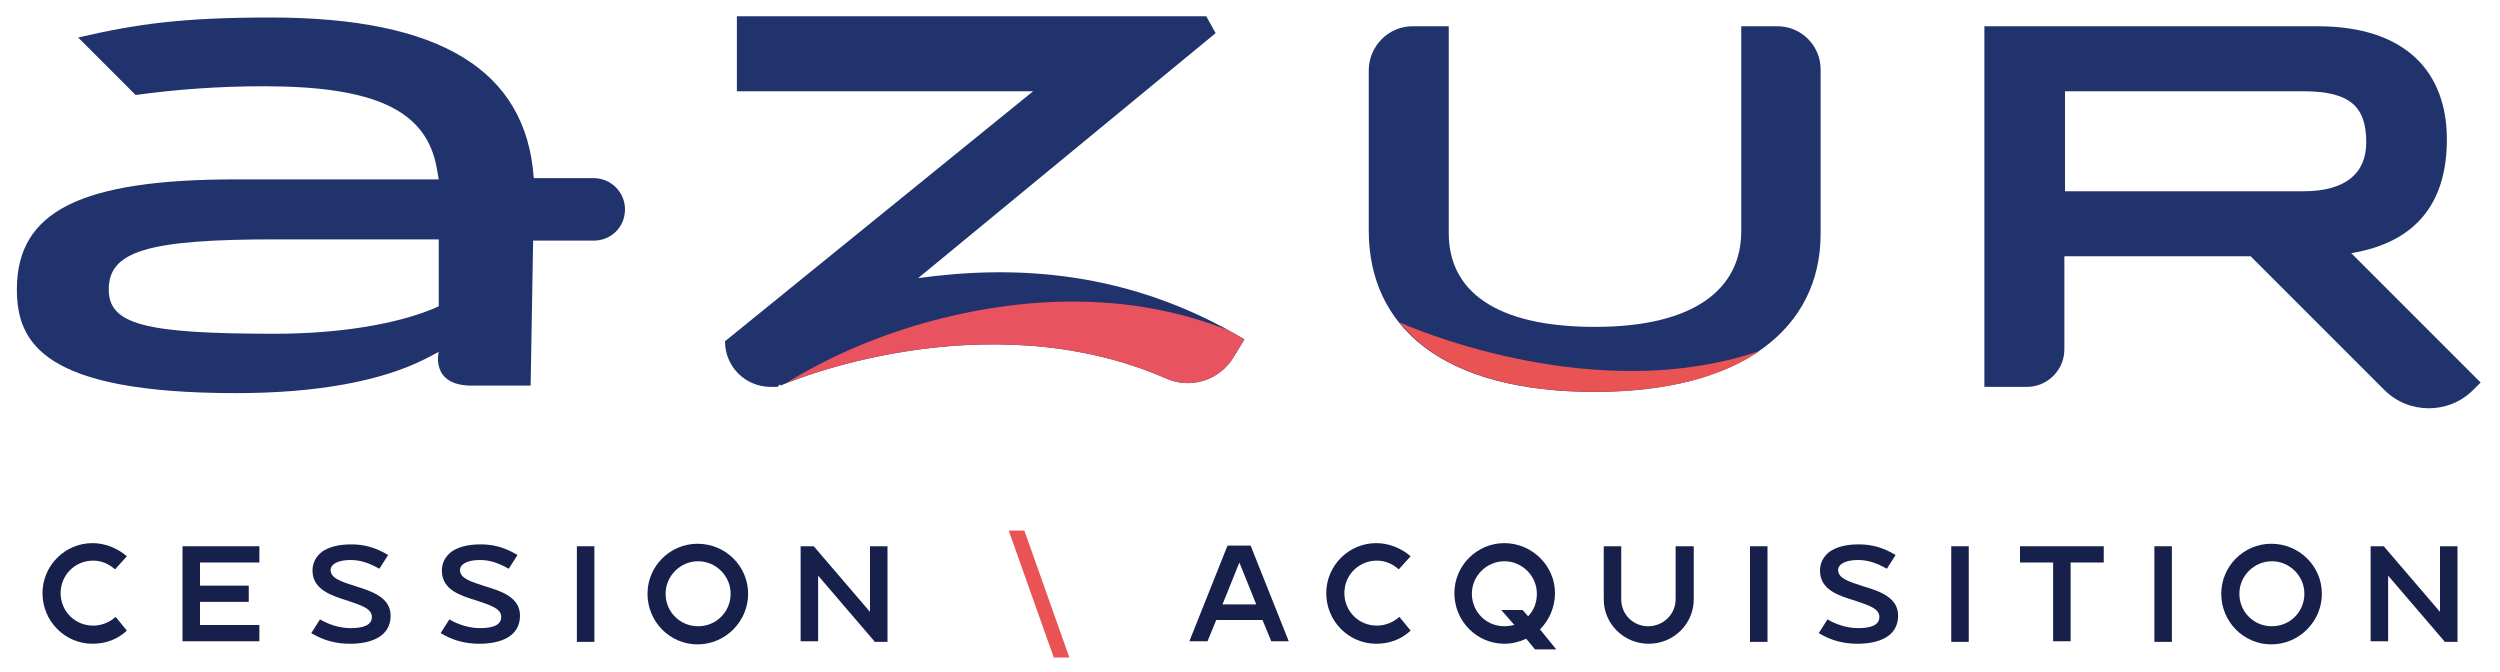
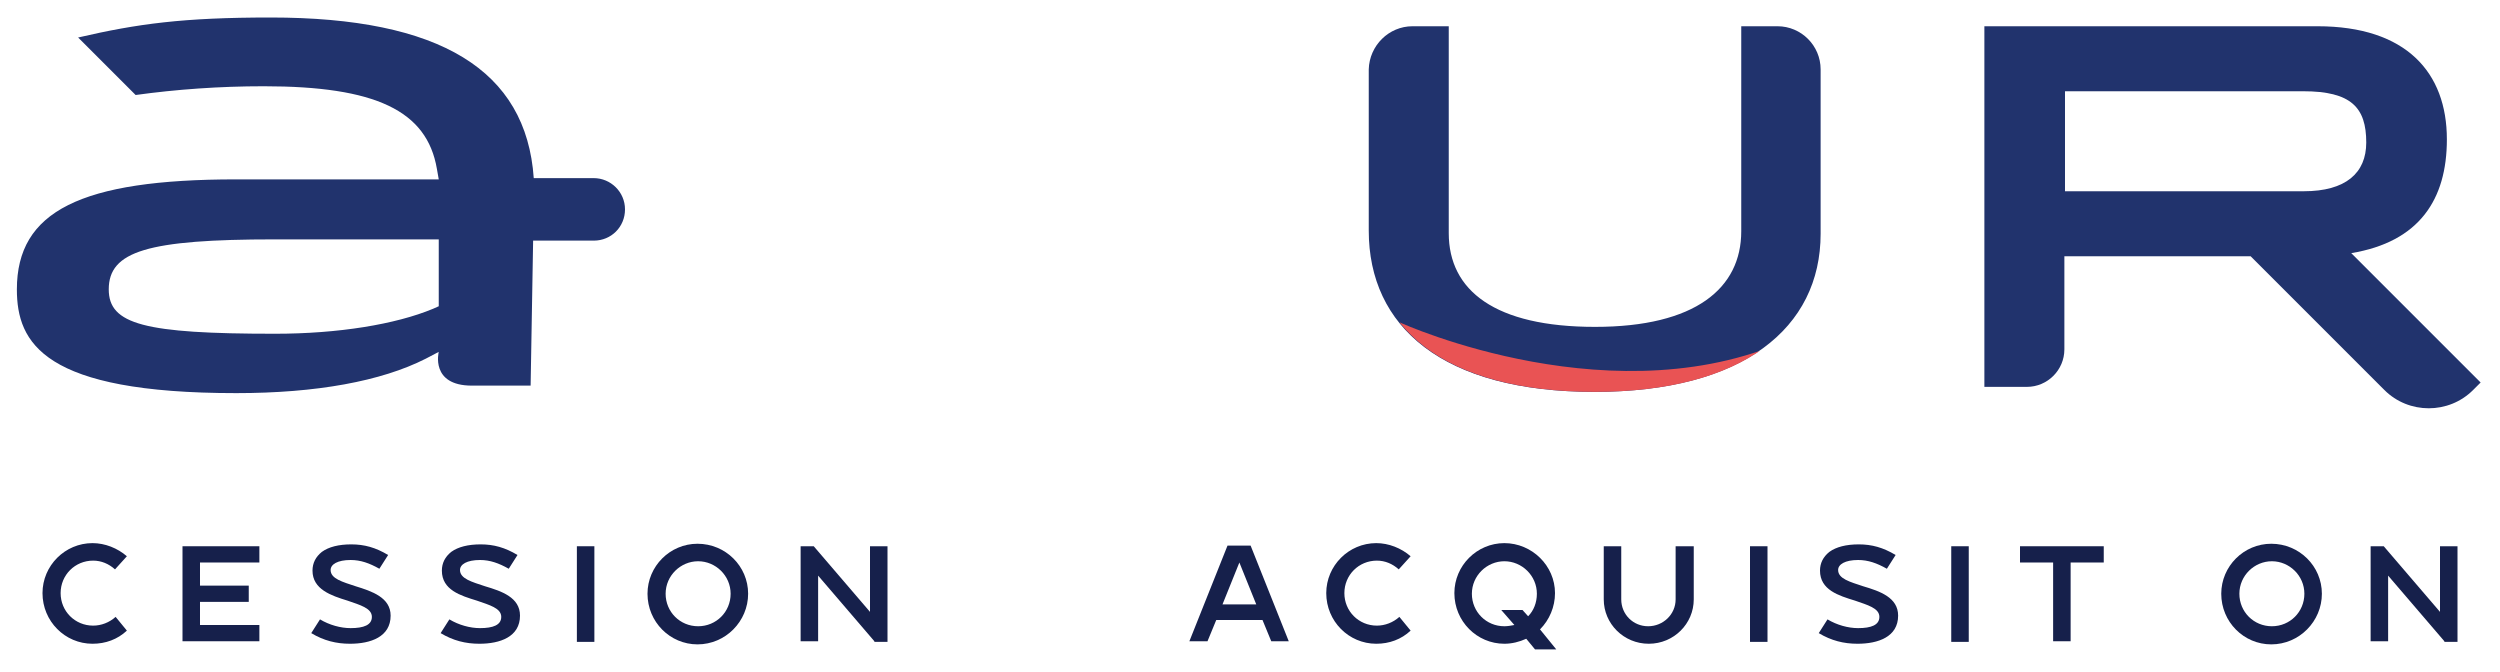
<svg xmlns="http://www.w3.org/2000/svg" xmlns:xlink="http://www.w3.org/1999/xlink" version="1.1" id="Calque_1" x="0px" y="0px" width="400px" height="107.5px" viewBox="0 0 400 107.5" style="enable-background:new 0 0 400 107.5;" xml:space="preserve">
  <style type="text/css">
	.st0{fill:#21336D;}
	.st1{clip-path:url(#SVGID_00000156576086844734206890000016765061761905206677_);fill:#E95354;}
	.st2{clip-path:url(#SVGID_00000057865930522469112620000017981532379942511773_);fill:#E95360;}
	.st3{fill:#16204B;}
	.st4{fill:#E95354;}
</style>
  <g>
    <path class="st0" d="M226,4.2h5.8v33.1c0,9.2,7.4,15,23.4,15c16.1,0,23.4-6.2,23.4-15.3V4.2h5.8c3.8,0,6.9,3.1,6.9,6.9v26.3   c0,15.1-12.5,25.3-36.2,25.3c-24.4,0-36.1-10.5-36.1-25.8V11.1C219.1,7.3,222.2,4.2,226,4.2" />
    <g>
      <defs>
        <path id="SVGID_1_" d="M278.6,4.2V37c0,9.1-7.3,15.3-23.4,15.3c-15.9,0-23.4-5.8-23.4-15V4.2H226c-3.8,0-6.9,3.1-6.9,6.9v25.8     c0,15.3,11.7,25.8,36.1,25.8c23.7,0,36.2-10.2,36.2-25.3V11.1c0-3.8-3.1-6.9-6.9-6.9H278.6z" />
      </defs>
      <clipPath id="SVGID_00000050649956030744941050000005384026951002878856_">
        <use xlink:href="#SVGID_1_" style="overflow:visible;" />
      </clipPath>
      <path style="clip-path:url(#SVGID_00000050649956030744941050000005384026951002878856_);fill:#E95354;" d="M222.3,51.5l1.1,0    l0.5,0.4l0.1-0.3c0.4,0.2,35,15.8,63.3,2.2c3.8-1.8,8.7-0.1,11.5,4l2.2,3.1c-17.5,12-37.3,12.7-53.1,10.1    c-12.1-2-23.1-6.2-31.9-11.8C215.4,54.9,218.2,51.4,222.3,51.5" />
    </g>
    <path class="st0" d="M330.4,30.6v-16h38.1c7.7,0,10.1,2.6,10.1,8.2c0,4.9-3.3,7.8-10,7.8H330.4z M396.9,61.2l-20.7-20.7   c10.9-1.8,15.3-8.6,15.3-18.2c0-10.7-6.5-18.1-20.7-18.1h-53.3v57.7h6.8c3.3,0,6-2.7,6-6V41h16.1h13.7l21.4,21.4   c3.9,3.9,10.3,3.9,14.2,0L396.9,61.2z" />
    <path class="st0" d="M95,28.5h-9.6c-1.2-17.3-15-25.7-42.1-25.7c-14,0-21.3,1-30.8,3.2l9.2,9.2c6.5-0.9,13.4-1.4,20.5-1.4   c17.9,0,26.1,3.9,27.7,13.2l0.3,1.7H37.8c-24.9,0-35.1,5.1-35.1,17.6c0,8.6,4.3,16.6,35.1,16.6c12.8,0,23.2-1.9,30.3-5.5l2.1-1.1   c0,0-1.4,5.4,5.3,5.4h9.4l0.4-23.2H95c2.8,0,5-2.2,5-5S97.7,28.5,95,28.5z M70.2,49l-0.9,0.4c-6,2.5-15.2,4-25.3,4   c-20.9,0-26.6-1.5-26.6-7.1c0-6.1,6.2-8,26.6-8h26.2V49z" />
    <g>
      <defs>
-         <path id="SVGID_00000011739789236801391370000017948742159023319709_" d="M117.9,2.6v12h47.4l-49.3,40c0,4.1,3.3,7.3,7.3,7.3h1.1     l0.4-0.4l0.1,0.2c0.3-0.2,32.3-14,61.8-1.1c3.9,1.7,8.5,0.2,10.7-3.5l1.7-2.8c-18.7-11.2-37-11.9-52.2-9.8l47.6-39.2L193,2.6     H117.9z" />
-       </defs>
+         </defs>
      <use xlink:href="#SVGID_00000011739789236801391370000017948742159023319709_" style="overflow:visible;fill:#21336D;" />
      <clipPath id="SVGID_00000012448320618170875520000012510562227016724362_">
        <use xlink:href="#SVGID_00000011739789236801391370000017948742159023319709_" style="overflow:visible;" />
      </clipPath>
-       <path style="clip-path:url(#SVGID_00000012448320618170875520000012510562227016724362_);fill:#E95360;" d="M126.6,72.8l1.1-0.1    l0.5-0.4l0.1,0.2c0.4-0.2,33.5-18.8,62.9-7.7c3.9,1.5,8.7-0.7,11.1-5l1.9-3.3c-18.5-10.4-38.3-9.4-53.8-5.5    c-11.9,3-22.5,8.2-30.8,14.5C119.4,70,122.5,73.2,126.6,72.8" />
    </g>
  </g>
  <g>
    <g>
      <path class="st3" d="M20.3,100.9c-1.5,1.4-3.4,2.1-5.5,2.1c-4.4,0-8-3.6-8-8.1c0-4.4,3.6-8,8-8c2,0,4,0.8,5.5,2.1l-1.9,2.1    c-1-0.9-2.2-1.4-3.5-1.4c-2.9,0-5.2,2.3-5.2,5.2s2.3,5.2,5.2,5.2c1.3,0,2.6-0.5,3.6-1.4L20.3,100.9z" />
      <path class="st3" d="M32,90v3.7h7.8v2.6H32v3.7h9.5v2.6H29.2V87.4h12.3V90H32z" />
      <path class="st3" d="M62.5,98.5c0,3.4-3.2,4.5-6.5,4.5c-2.2,0-4.2-0.5-6.2-1.7l1.4-2.2c1.5,0.9,3.3,1.4,4.9,1.4    c2.1,0,3.4-0.5,3.4-1.8c0-1.4-1.9-1.9-3.9-2.6C53,95.3,50,94.3,50,91.3c0-1.2,0.5-2.2,1.5-3c1.1-0.8,2.7-1.2,4.7-1.2    c2.1,0,3.9,0.5,5.9,1.7l-1.4,2.2c-1.6-0.9-3-1.4-4.6-1.4c-2.1,0-3.2,0.7-3.2,1.6c0,1.4,1.9,1.9,4,2.6    C59.5,94.6,62.5,95.6,62.5,98.5z" />
      <path class="st3" d="M83.2,98.5c0,3.4-3.2,4.5-6.5,4.5c-2.2,0-4.2-0.5-6.2-1.7l1.4-2.2c1.5,0.9,3.3,1.4,4.9,1.4    c2.1,0,3.4-0.5,3.4-1.8c0-1.4-1.9-1.9-3.9-2.6c-2.6-0.8-5.6-1.7-5.6-4.8c0-1.2,0.5-2.2,1.5-3c1.1-0.8,2.7-1.2,4.7-1.2    c2.1,0,3.9,0.5,5.9,1.7l-1.4,2.2c-1.6-0.9-3-1.4-4.6-1.4c-2.1,0-3.2,0.7-3.2,1.6c0,1.4,1.9,1.9,4,2.6    C80.3,94.6,83.2,95.6,83.2,98.5z" />
      <path class="st3" d="M92.3,87.4h2.8v15.3h-2.8V87.4z" />
      <path class="st3" d="M119.7,95c0,4.4-3.6,8.1-8.1,8.1c-4.4,0-8-3.6-8-8.1c0-4.4,3.6-8,8-8C116.1,87,119.7,90.6,119.7,95z     M116.9,95c0-2.9-2.4-5.2-5.2-5.2s-5.2,2.3-5.2,5.2s2.3,5.2,5.2,5.2S116.9,97.9,116.9,95z" />
      <path class="st3" d="M139.9,102.6l-9-10.5v10.5h-2.8V87.4h2.1l9,10.5V87.4h2.8v15.3H139.9z" />
    </g>
    <g>
-       <path class="st4" d="M163.9,84.9l7.2,20.3h-2.5l-7.2-20.3H163.9z" />
-     </g>
+       </g>
    <g>
      <path class="st3" d="M206.2,102.6h-2.8l-1.4-3.4h-7.4l-1.4,3.4h-2.9l6.1-15.3h3.7L206.2,102.6z M201,96.7l-2.7-6.7l-2.7,6.7H201z" />
      <path class="st3" d="M225.7,100.9c-1.5,1.4-3.4,2.1-5.5,2.1c-4.4,0-8-3.6-8-8.1c0-4.4,3.6-8,8-8c2,0,4,0.8,5.5,2.1l-1.9,2.1    c-1-0.9-2.2-1.4-3.5-1.4c-2.9,0-5.2,2.3-5.2,5.2s2.3,5.2,5.2,5.2c1.3,0,2.6-0.5,3.6-1.4L225.7,100.9z" />
      <path class="st3" d="M249,103.9h-3.4l-1.4-1.7c-1.1,0.5-2.3,0.8-3.5,0.8c-4.4,0-8-3.6-8-8.1c0-4.4,3.6-8,8-8c4.4,0,8.1,3.6,8.1,8    c0,2.2-0.9,4.3-2.4,5.8L249,103.9z M245.9,95c0-2.9-2.4-5.2-5.2-5.2s-5.2,2.3-5.2,5.2s2.3,5.2,5.2,5.2c0.5,0,1.1-0.1,1.6-0.2    l-2.1-2.4h3.4l0.9,1C245.4,97.7,245.9,96.4,245.9,95z" />
      <path class="st3" d="M271,87.4v8.5c0,3.9-3.2,7.1-7.2,7.1c-4,0-7.2-3.2-7.2-7.1v-8.5h2.8v8.5c0,2.4,1.9,4.3,4.3,4.3    c2.4,0,4.4-1.9,4.4-4.3v-8.5H271z" />
      <path class="st3" d="M280,87.4h2.8v15.3H280V87.4z" />
      <path class="st3" d="M303.7,98.5c0,3.4-3.2,4.5-6.5,4.5c-2.2,0-4.2-0.5-6.2-1.7l1.4-2.2c1.5,0.9,3.3,1.4,4.9,1.4    c2.1,0,3.4-0.5,3.4-1.8c0-1.4-1.9-1.9-3.9-2.6c-2.6-0.8-5.6-1.7-5.6-4.8c0-1.2,0.5-2.2,1.5-3c1.1-0.8,2.7-1.2,4.7-1.2    c2.1,0,3.9,0.5,5.9,1.7l-1.4,2.2c-1.6-0.9-3-1.4-4.6-1.4c-2.1,0-3.2,0.7-3.2,1.6c0,1.4,1.9,1.9,4,2.6    C300.8,94.6,303.7,95.6,303.7,98.5z" />
      <path class="st3" d="M312.2,87.4h2.8v15.3h-2.8V87.4z" />
      <path class="st3" d="M336.6,87.4V90h-5.3v12.6h-2.8V90h-5.3v-2.6H336.6z" />
-       <path class="st3" d="M344.7,87.4h2.8v15.3h-2.8V87.4z" />
      <path class="st3" d="M371.5,95c0,4.4-3.6,8.1-8.1,8.1c-4.4,0-8-3.6-8-8.1c0-4.4,3.6-8,8-8C367.9,87,371.5,90.6,371.5,95z     M368.7,95c0-2.9-2.4-5.2-5.2-5.2s-5.2,2.3-5.2,5.2s2.3,5.2,5.2,5.2S368.7,97.9,368.7,95z" />
      <path class="st3" d="M391.1,102.6l-9-10.5v10.5h-2.8V87.4h2.1l9,10.5V87.4h2.8v15.3H391.1z" />
    </g>
  </g>
</svg>